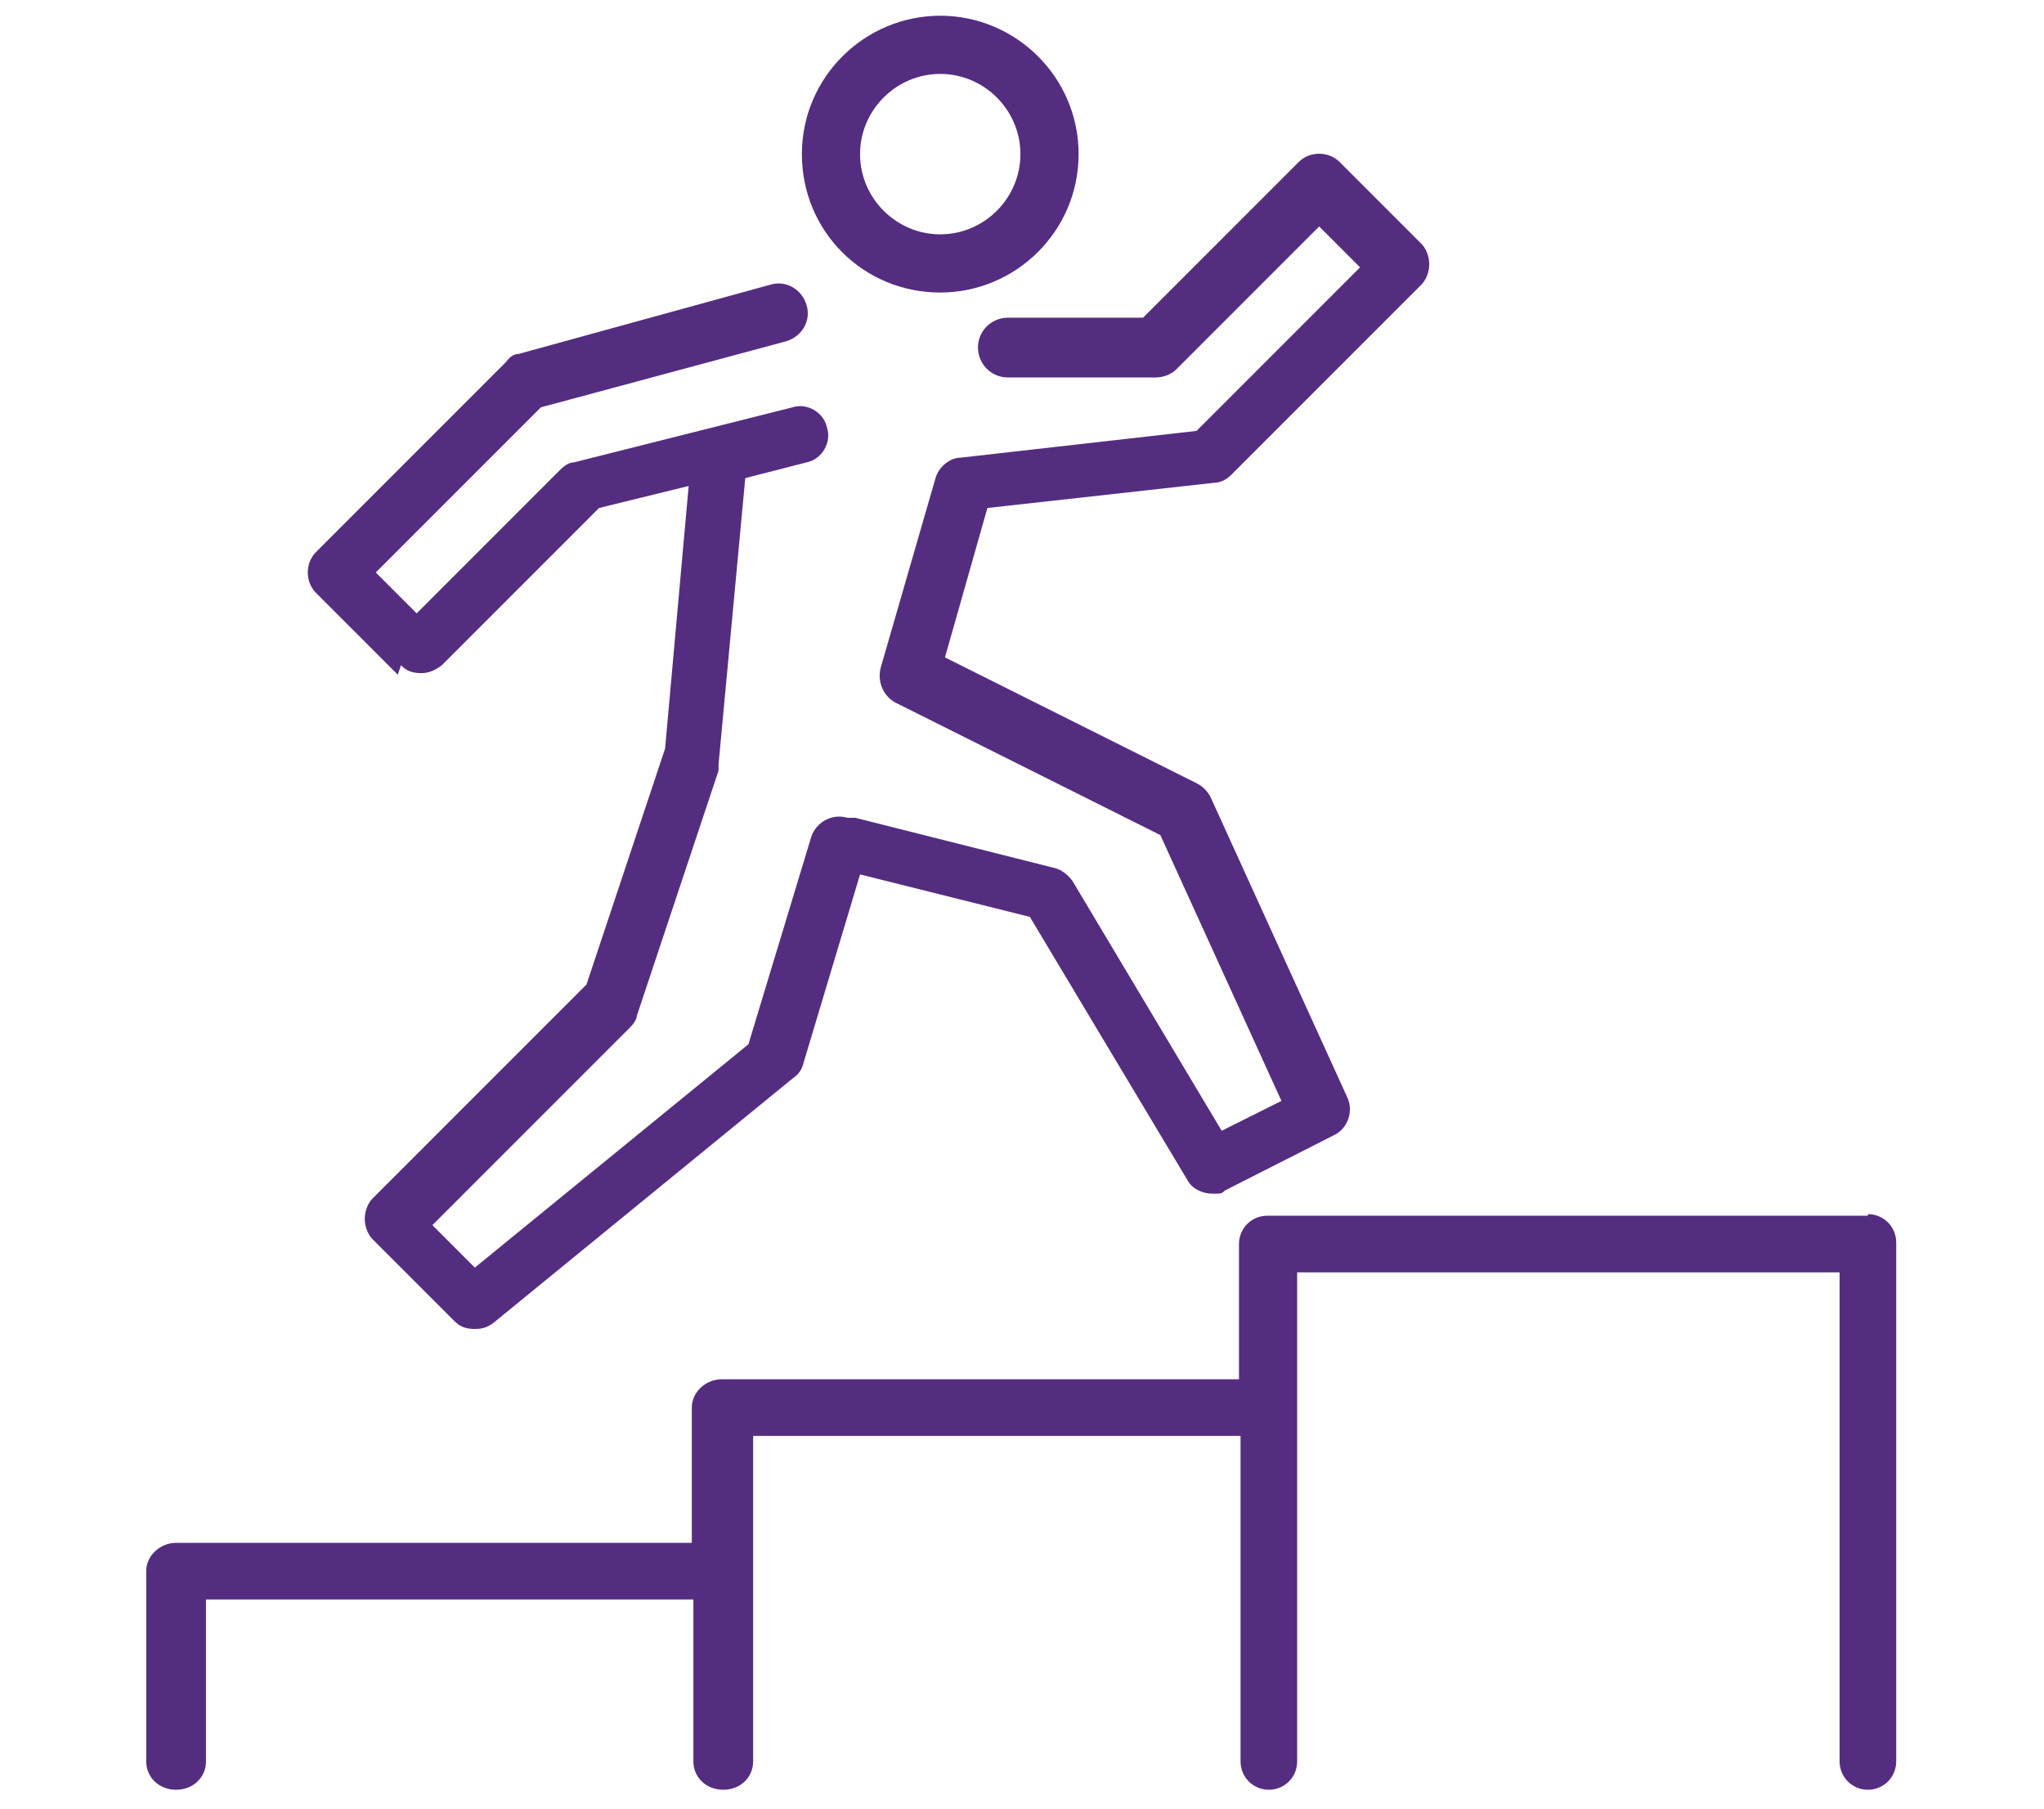
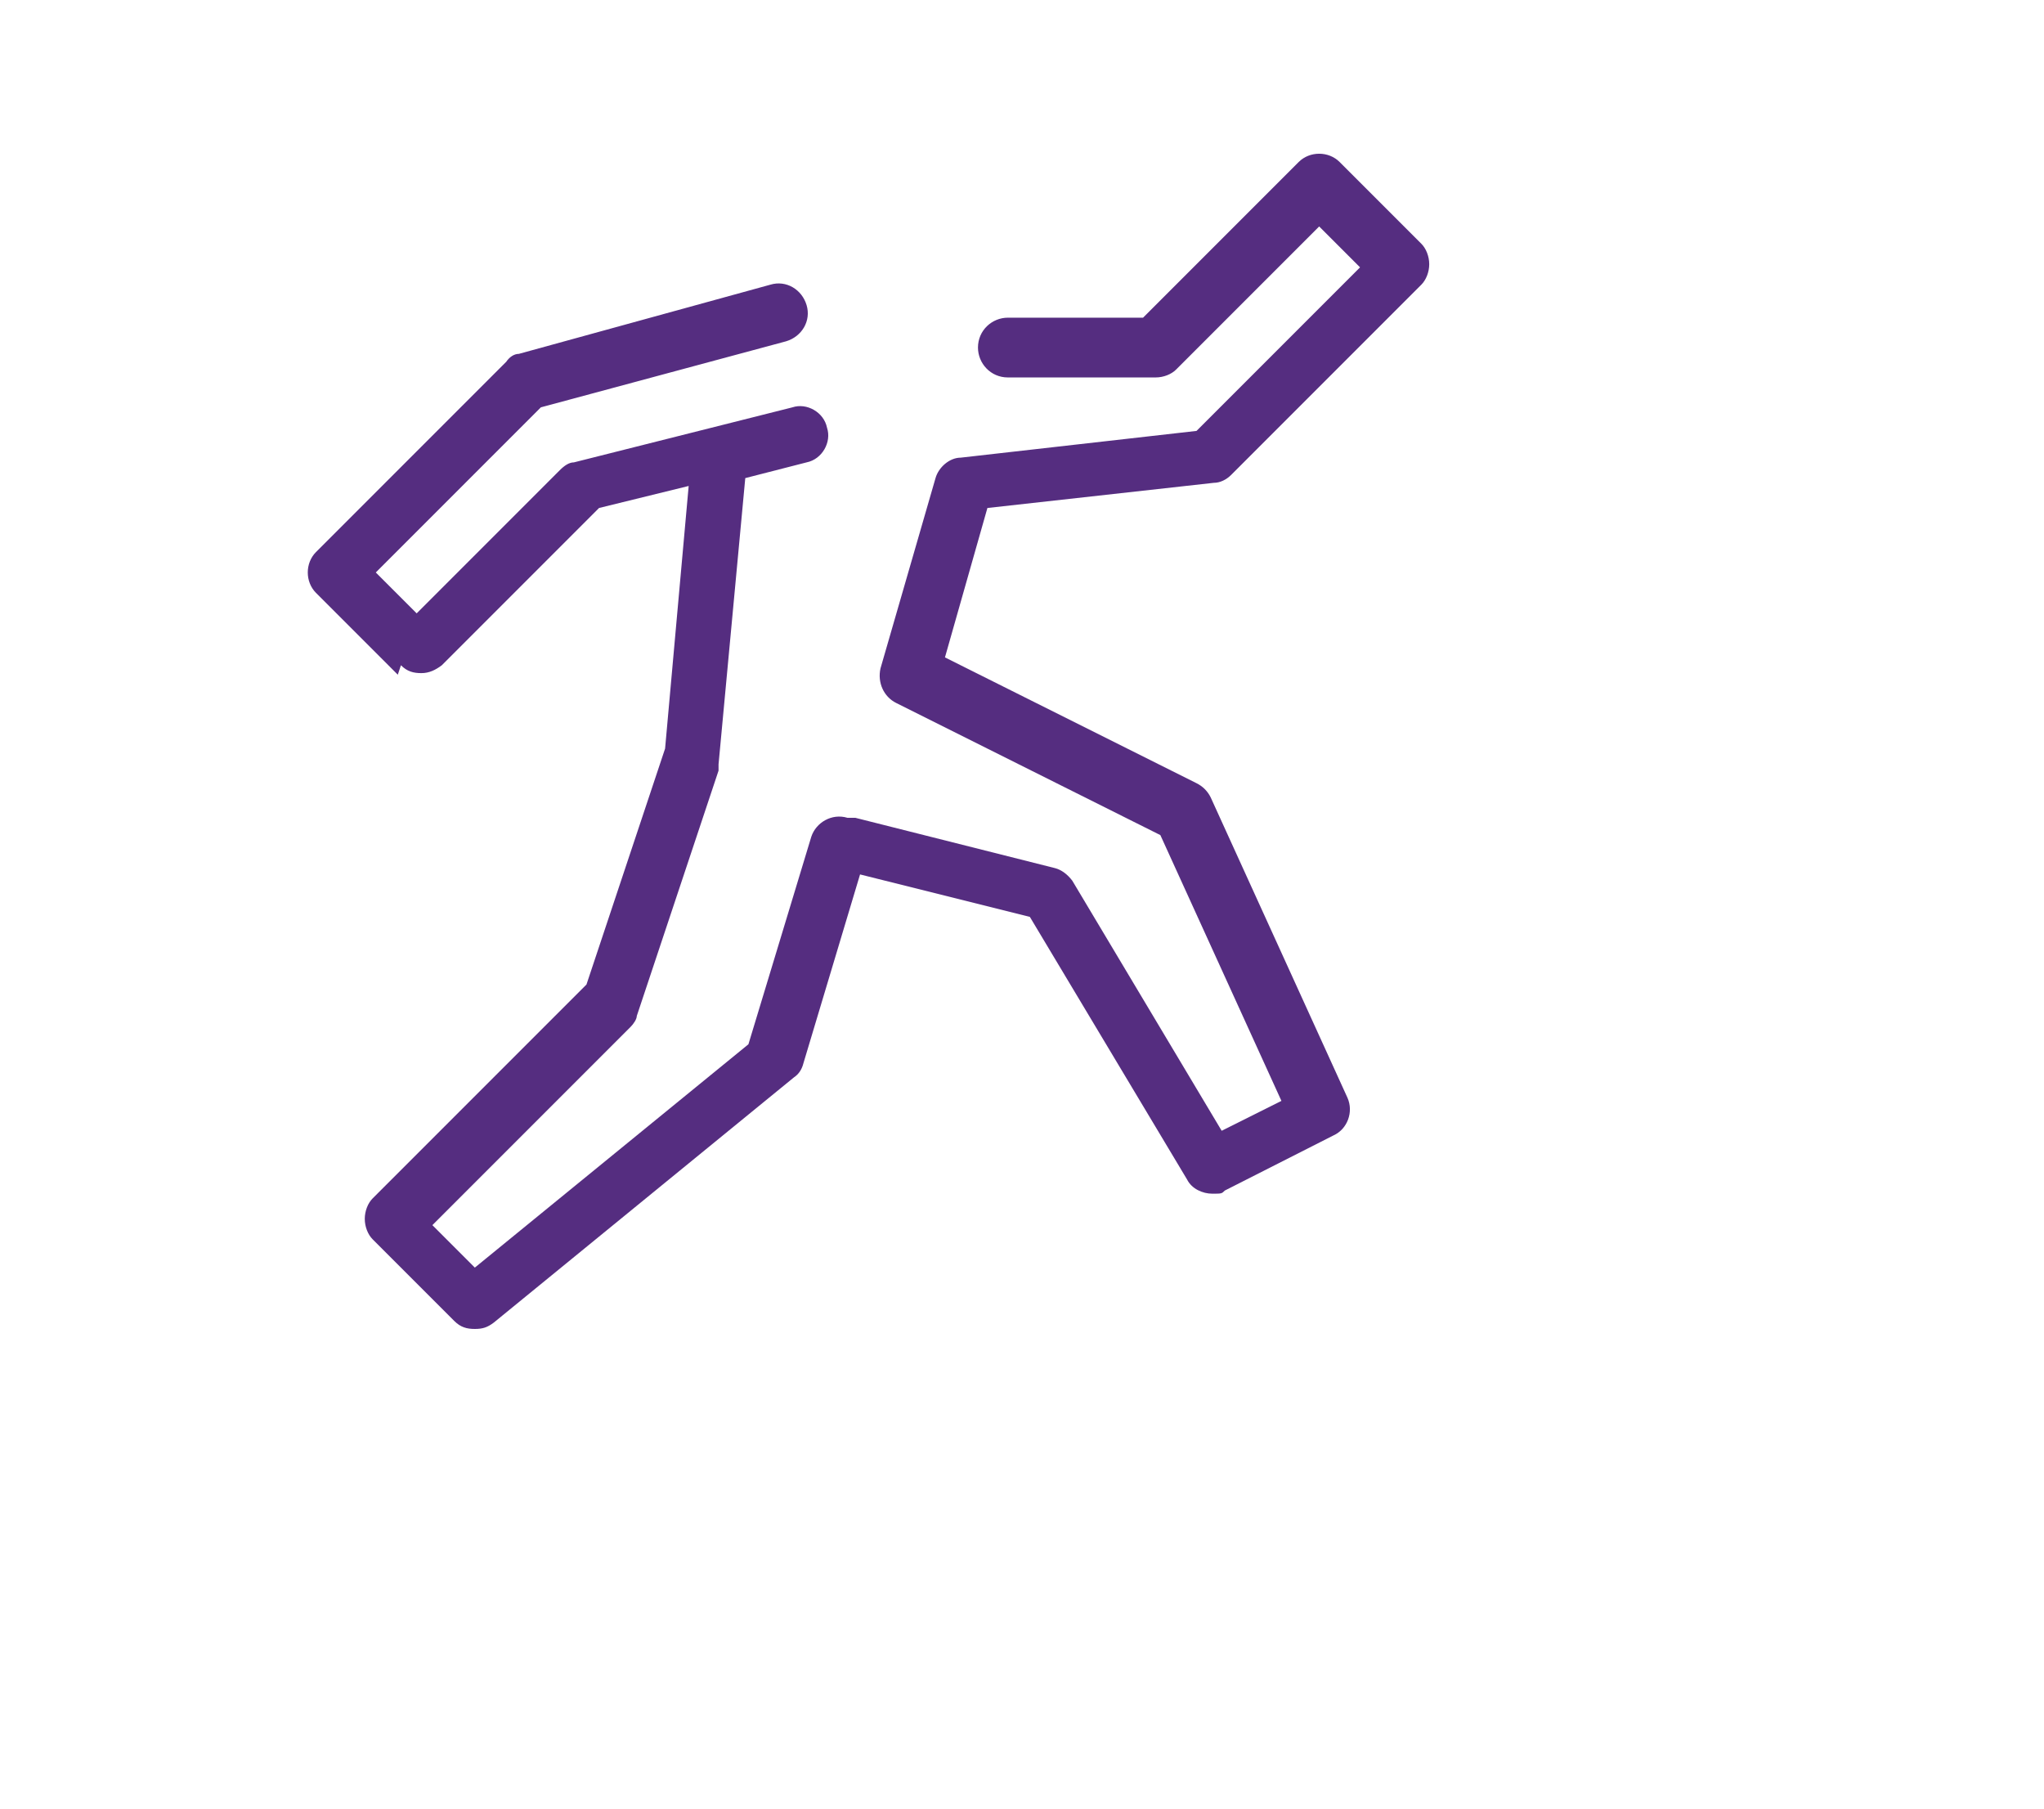
<svg xmlns="http://www.w3.org/2000/svg" id="Layer_1" data-name="Layer 1" width="130" height="115" version="1.1" viewBox="0 0 130 115">
  <defs>
    <style>
      .cls-1 {
        fill: #552d80;
        stroke-width: 0px;
      }

      .cls-2 {
        display: none;
        fill: none;
        stroke: #552d80;
        stroke-linecap: round;
        stroke-linejoin: round;
        stroke-width: 3.7px;
      }
    </style>
  </defs>
  <line class="cls-2" x1="156.9" y1="77.3" x2="170.1" y2="77.3" />
  <g>
-     <path class="cls-1" d="M118.8,77.3h-38.2c-1,0-1.8.8-1.8,1.8v8.6h-32.9c-1,0-1.9.8-1.9,1.8v8.6H11.2c-1,0-1.9.8-1.9,1.8v12.1c0,1,.8,1.8,1.9,1.8s1.9-.8,1.9-1.8v-10.3h31v10.3c0,1,.8,1.8,1.9,1.8s1.9-.8,1.9-1.8v-20.7h31v20.7c0,1,.8,1.8,1.8,1.8s1.8-.8,1.8-1.8v-31.1h34.5v31.1c0,1,.8,1.8,1.8,1.8s1.8-.8,1.8-1.8v-33c0-1-.8-1.8-1.8-1.8Z" />
-     <path class="cls-1" d="M59.8,18.6c4.8,0,8.8-3.9,8.8-8.8S64.6,1,59.8,1s-8.8,3.9-8.8,8.8,3.9,8.8,8.8,8.8ZM64.9,9.8c0,2.8-2.3,5.1-5.1,5.1s-5.1-2.3-5.1-5.1,2.3-5.1,5.1-5.1,5.1,2.3,5.1,5.1Z" />
    <path class="cls-1" d="M25.5,42.3c.4.4.8.5,1.3.5s.9-.2,1.3-.5l10-10,5.7-1.4-1.5,16.7-5,15-13.6,13.6c-.3.3-.5.8-.5,1.3s.2,1,.5,1.3l5.2,5.2c.4.4.8.5,1.3.5s.8-.1,1.2-.4l19.1-15.6c.3-.2.5-.5.6-.9l3.6-12,10.8,2.7,10,16.7c.3.6,1,.9,1.6.9s.6,0,.8-.2l6.9-3.5c.9-.4,1.3-1.5.9-2.4l-8.7-19.1c-.2-.4-.5-.7-.9-.9l-16-8,2.7-9.5,14.4-1.6c.4,0,.8-.2,1.1-.5l12.1-12.1c.3-.3.5-.8.5-1.3s-.2-1-.5-1.3l-5.2-5.2c-.7-.7-1.9-.7-2.6,0l-9.9,9.9h-8.6c-1,0-1.9.8-1.9,1.9h0c0,1,.8,1.9,1.9,1.9h9.4c.5,0,1-.2,1.3-.5l9.1-9.1,2.6,2.6-10.4,10.4-15,1.7c-.7,0-1.4.6-1.6,1.3l-3.5,12.1c-.2.9.2,1.8,1,2.2l16.8,8.4,7.7,16.9-3.8,1.9-9.5-15.9c-.3-.4-.7-.7-1.1-.8l-12.7-3.2c-.1,0-.2,0-.3,0,0,0-.1,0-.2,0-1-.3-2,.3-2.3,1.2l-4,13.2-17.4,14.2-2.7-2.7,12.6-12.6c.2-.2.4-.5.4-.7l5.2-15.6c0-.1,0-.3,0-.4l1.7-18.2,3.9-1c1-.2,1.6-1.3,1.3-2.2-.2-1-1.3-1.6-2.2-1.3l-13.9,3.5c-.3,0-.6.2-.9.5l-9.1,9.1-2.6-2.6,10.5-10.5,15.6-4.2c1-.3,1.6-1.3,1.3-2.3,0,0,0,0,0,0-.3-1-1.3-1.6-2.3-1.3l-16,4.4c-.3,0-.6.2-.8.5l-12.1,12.1c-.7.7-.7,1.9,0,2.6l5.2,5.2Z" />
  </g>
</svg>